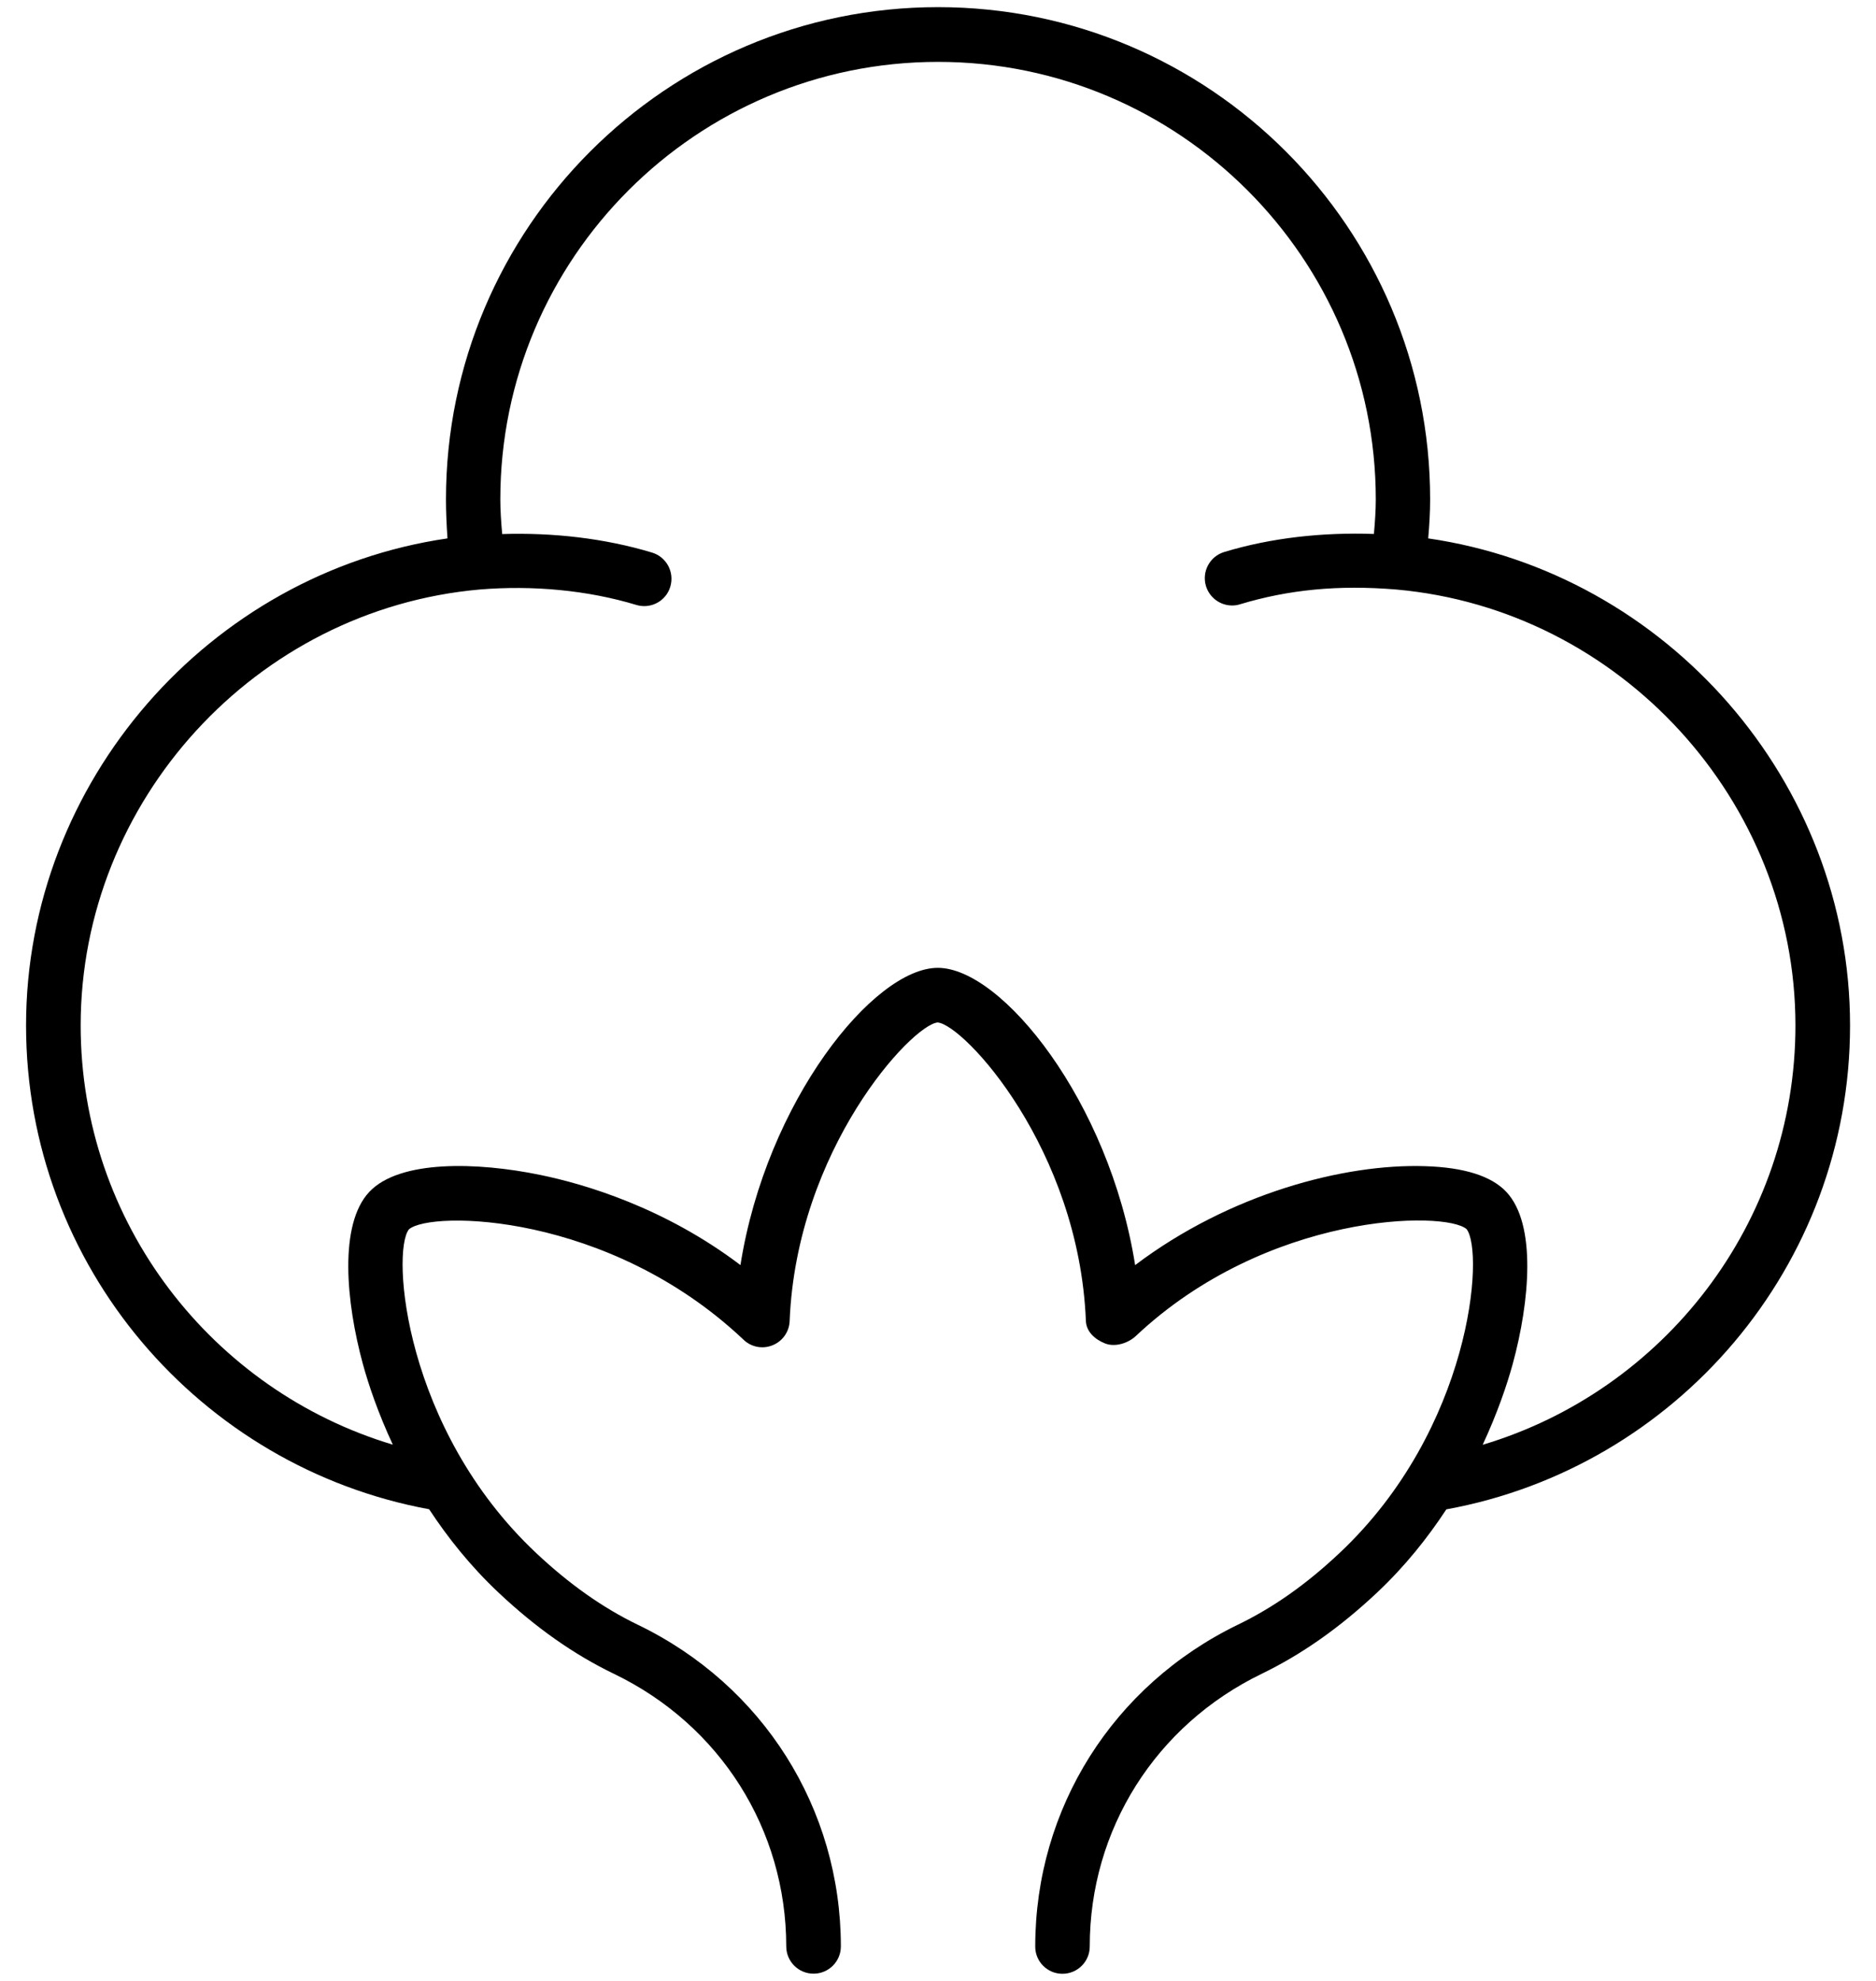
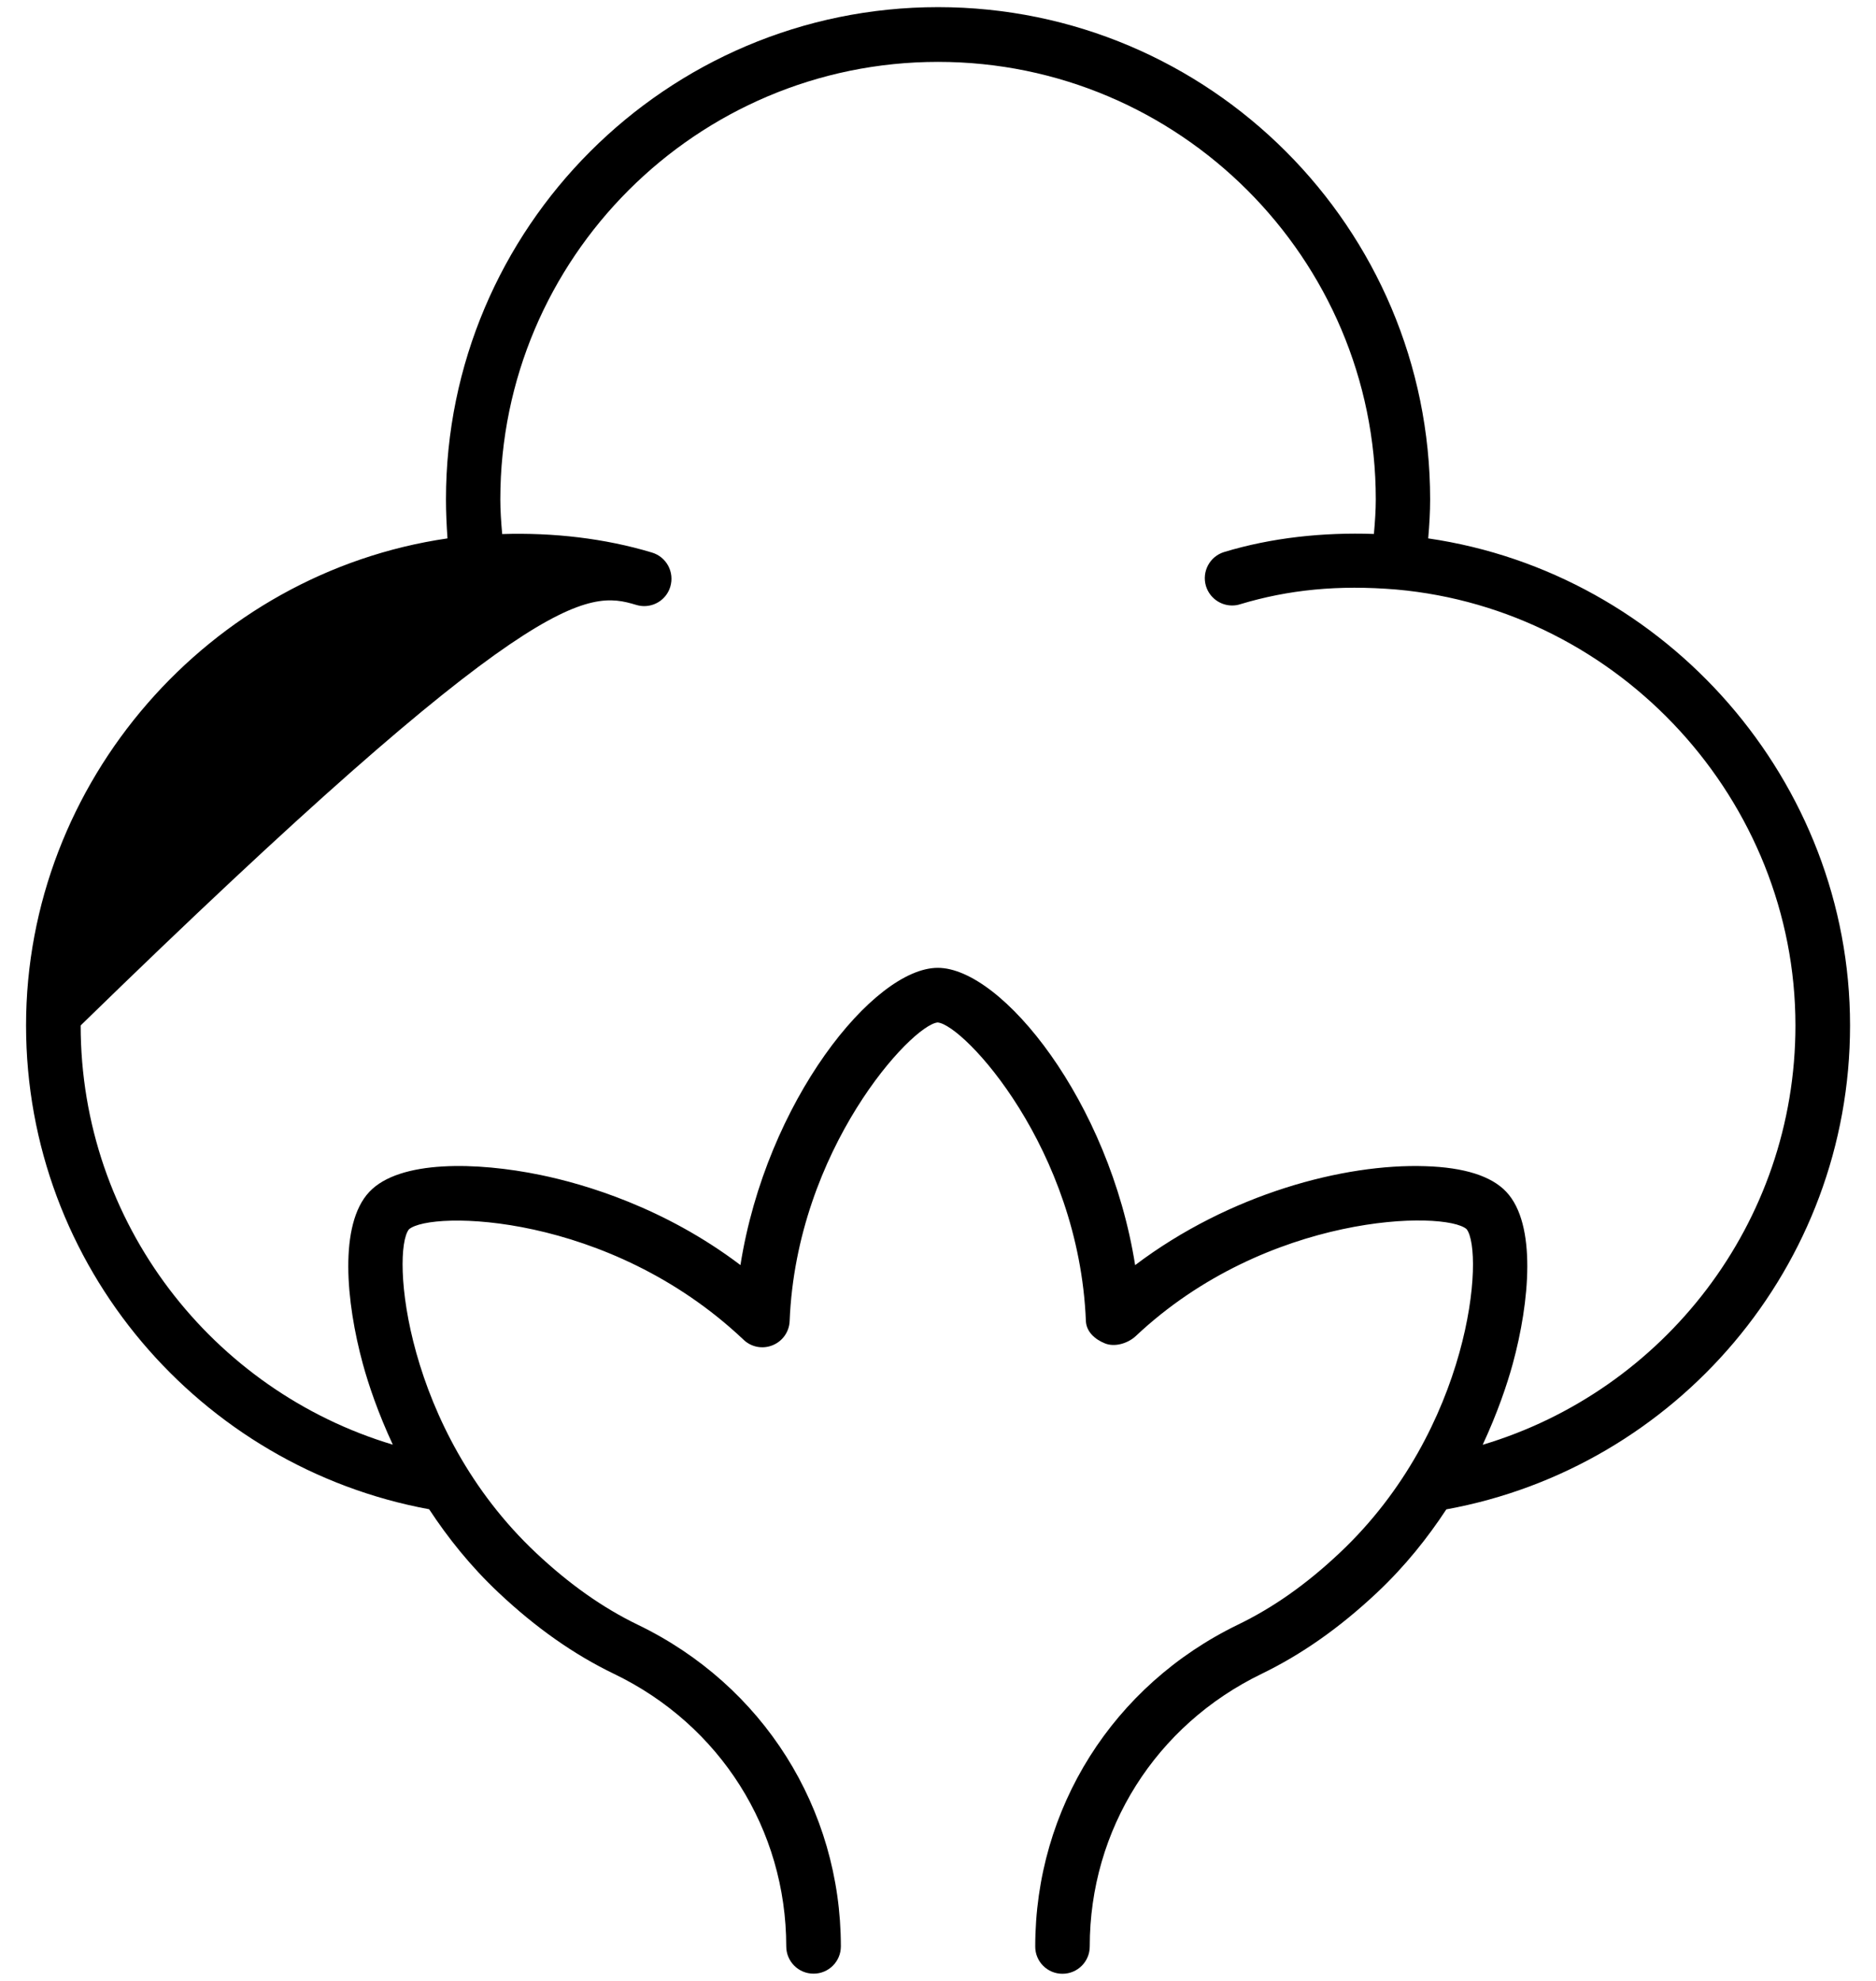
<svg xmlns="http://www.w3.org/2000/svg" width="36" height="38" viewBox="0 0 36 38" fill="none">
-   <path id="Vector" d="M35.502 19.671C35.502 14.996 31.988 10.994 27.407 10.328C27.43 10.063 27.444 9.82 27.444 9.58C27.444 4.374 23.211 0.137 18.001 0.137C12.791 0.137 8.558 4.374 8.558 9.58C8.558 9.822 8.569 10.063 8.587 10.328C4.012 10.994 0.5 14.998 0.5 19.671C0.5 24.292 3.842 28.143 8.235 28.952C8.59 29.492 9.024 30.041 9.571 30.555C10.289 31.23 11.014 31.739 11.785 32.111C13.822 33.093 15.086 35.096 15.088 37.337C15.088 37.627 15.322 37.861 15.612 37.861C15.902 37.861 16.136 37.627 16.136 37.337C16.134 34.691 14.642 32.327 12.24 31.168C11.566 30.842 10.927 30.391 10.289 29.792C7.754 27.41 7.506 24.014 7.847 23.583C8.263 23.218 11.675 23.256 14.259 25.691C14.407 25.84 14.628 25.885 14.821 25.808C15.014 25.733 15.145 25.55 15.153 25.342C15.286 22.047 17.493 19.662 17.993 19.614C18.5 19.658 20.706 22.036 20.838 25.342C20.847 25.546 21.01 25.692 21.2 25.769C21.39 25.848 21.644 25.771 21.795 25.63C24.318 23.256 27.73 23.22 28.143 23.578C28.487 24.014 28.24 27.41 25.705 29.792C25.068 30.392 24.433 30.838 23.76 31.164C21.358 32.327 19.866 34.693 19.866 37.339C19.864 37.629 20.099 37.863 20.388 37.863C20.678 37.863 20.912 37.629 20.912 37.339C20.911 35.099 22.176 33.093 24.213 32.108C24.983 31.734 25.705 31.227 26.421 30.555C26.968 30.041 27.4 29.494 27.755 28.954C32.157 28.153 35.502 24.295 35.502 19.671ZM28.453 27.714C28.736 27.105 28.921 26.558 29.029 26.164C29.353 24.977 29.491 23.486 28.906 22.864C28.621 22.56 28.097 22.394 27.351 22.371C25.797 22.319 23.594 22.9 21.783 24.269C21.287 21.132 19.227 18.566 17.996 18.566C16.766 18.566 14.705 21.13 14.209 24.268C12.75 23.163 11.22 22.714 10.369 22.539C9.162 22.29 7.667 22.246 7.086 22.865C6.501 23.487 6.639 24.977 6.963 26.164C7.071 26.56 7.255 27.105 7.538 27.713C4.078 26.677 1.548 23.464 1.548 19.671C1.548 15.36 4.908 11.691 9.2 11.309C10.217 11.224 11.273 11.321 12.209 11.604C12.26 11.619 12.311 11.627 12.362 11.627C12.588 11.627 12.796 11.481 12.863 11.254C12.946 10.977 12.791 10.684 12.512 10.6C11.607 10.327 10.618 10.214 9.637 10.245C9.616 10.011 9.601 9.788 9.601 9.58C9.601 4.953 13.367 1.187 18.001 1.187C22.628 1.187 26.401 4.953 26.401 9.58C26.401 9.788 26.386 10.009 26.365 10.243C25.386 10.209 24.398 10.315 23.493 10.589C23.216 10.672 23.059 10.965 23.142 11.242C23.211 11.468 23.419 11.615 23.643 11.615C23.694 11.615 23.745 11.609 23.796 11.592C24.724 11.312 25.68 11.216 26.797 11.309C31.089 11.692 34.454 15.362 34.454 19.671C34.454 23.467 31.921 26.68 28.453 27.715L28.453 27.714Z" fill="black" />
+   <path id="Vector" d="M35.502 19.671C35.502 14.996 31.988 10.994 27.407 10.328C27.43 10.063 27.444 9.82 27.444 9.58C27.444 4.374 23.211 0.137 18.001 0.137C12.791 0.137 8.558 4.374 8.558 9.58C8.558 9.822 8.569 10.063 8.587 10.328C4.012 10.994 0.5 14.998 0.5 19.671C0.5 24.292 3.842 28.143 8.235 28.952C8.59 29.492 9.024 30.041 9.571 30.555C10.289 31.23 11.014 31.739 11.785 32.111C13.822 33.093 15.086 35.096 15.088 37.337C15.088 37.627 15.322 37.861 15.612 37.861C15.902 37.861 16.136 37.627 16.136 37.337C16.134 34.691 14.642 32.327 12.24 31.168C11.566 30.842 10.927 30.391 10.289 29.792C7.754 27.41 7.506 24.014 7.847 23.583C8.263 23.218 11.675 23.256 14.259 25.691C14.407 25.84 14.628 25.885 14.821 25.808C15.014 25.733 15.145 25.55 15.153 25.342C15.286 22.047 17.493 19.662 17.993 19.614C18.5 19.658 20.706 22.036 20.838 25.342C20.847 25.546 21.01 25.692 21.2 25.769C21.39 25.848 21.644 25.771 21.795 25.63C24.318 23.256 27.73 23.22 28.143 23.578C28.487 24.014 28.24 27.41 25.705 29.792C25.068 30.392 24.433 30.838 23.76 31.164C21.358 32.327 19.866 34.693 19.866 37.339C19.864 37.629 20.099 37.863 20.388 37.863C20.678 37.863 20.912 37.629 20.912 37.339C20.911 35.099 22.176 33.093 24.213 32.108C24.983 31.734 25.705 31.227 26.421 30.555C26.968 30.041 27.4 29.494 27.755 28.954C32.157 28.153 35.502 24.295 35.502 19.671ZM28.453 27.714C28.736 27.105 28.921 26.558 29.029 26.164C29.353 24.977 29.491 23.486 28.906 22.864C28.621 22.56 28.097 22.394 27.351 22.371C25.797 22.319 23.594 22.9 21.783 24.269C21.287 21.132 19.227 18.566 17.996 18.566C16.766 18.566 14.705 21.13 14.209 24.268C12.75 23.163 11.22 22.714 10.369 22.539C9.162 22.29 7.667 22.246 7.086 22.865C6.501 23.487 6.639 24.977 6.963 26.164C7.071 26.56 7.255 27.105 7.538 27.713C4.078 26.677 1.548 23.464 1.548 19.671C10.217 11.224 11.273 11.321 12.209 11.604C12.26 11.619 12.311 11.627 12.362 11.627C12.588 11.627 12.796 11.481 12.863 11.254C12.946 10.977 12.791 10.684 12.512 10.6C11.607 10.327 10.618 10.214 9.637 10.245C9.616 10.011 9.601 9.788 9.601 9.58C9.601 4.953 13.367 1.187 18.001 1.187C22.628 1.187 26.401 4.953 26.401 9.58C26.401 9.788 26.386 10.009 26.365 10.243C25.386 10.209 24.398 10.315 23.493 10.589C23.216 10.672 23.059 10.965 23.142 11.242C23.211 11.468 23.419 11.615 23.643 11.615C23.694 11.615 23.745 11.609 23.796 11.592C24.724 11.312 25.68 11.216 26.797 11.309C31.089 11.692 34.454 15.362 34.454 19.671C34.454 23.467 31.921 26.68 28.453 27.715L28.453 27.714Z" fill="black" />
</svg>